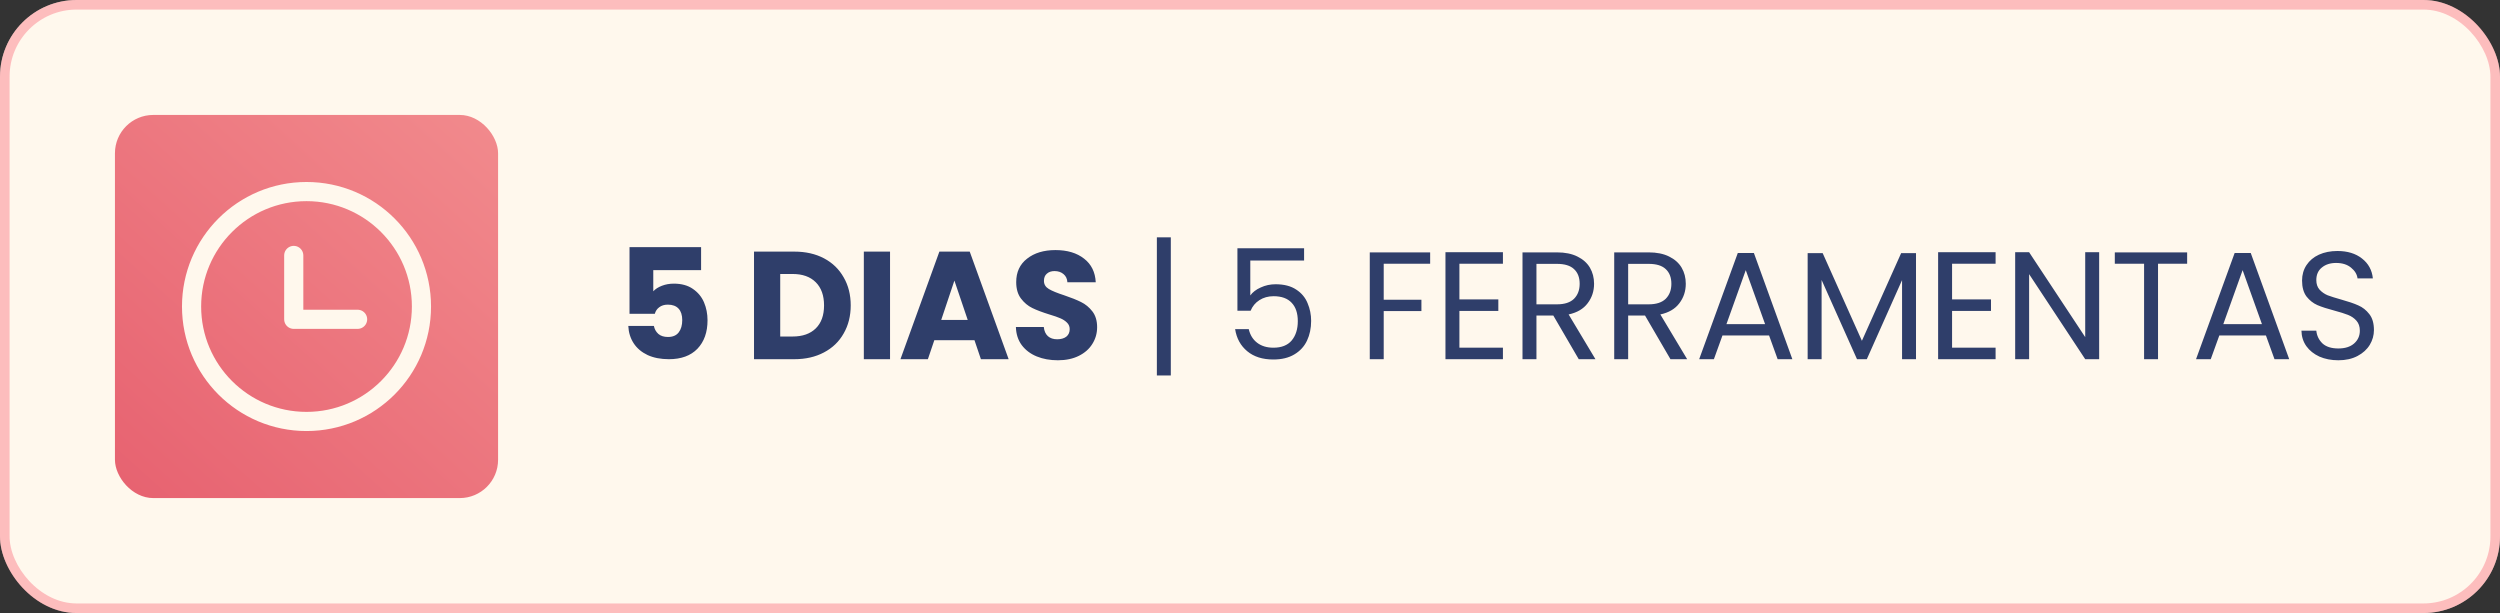
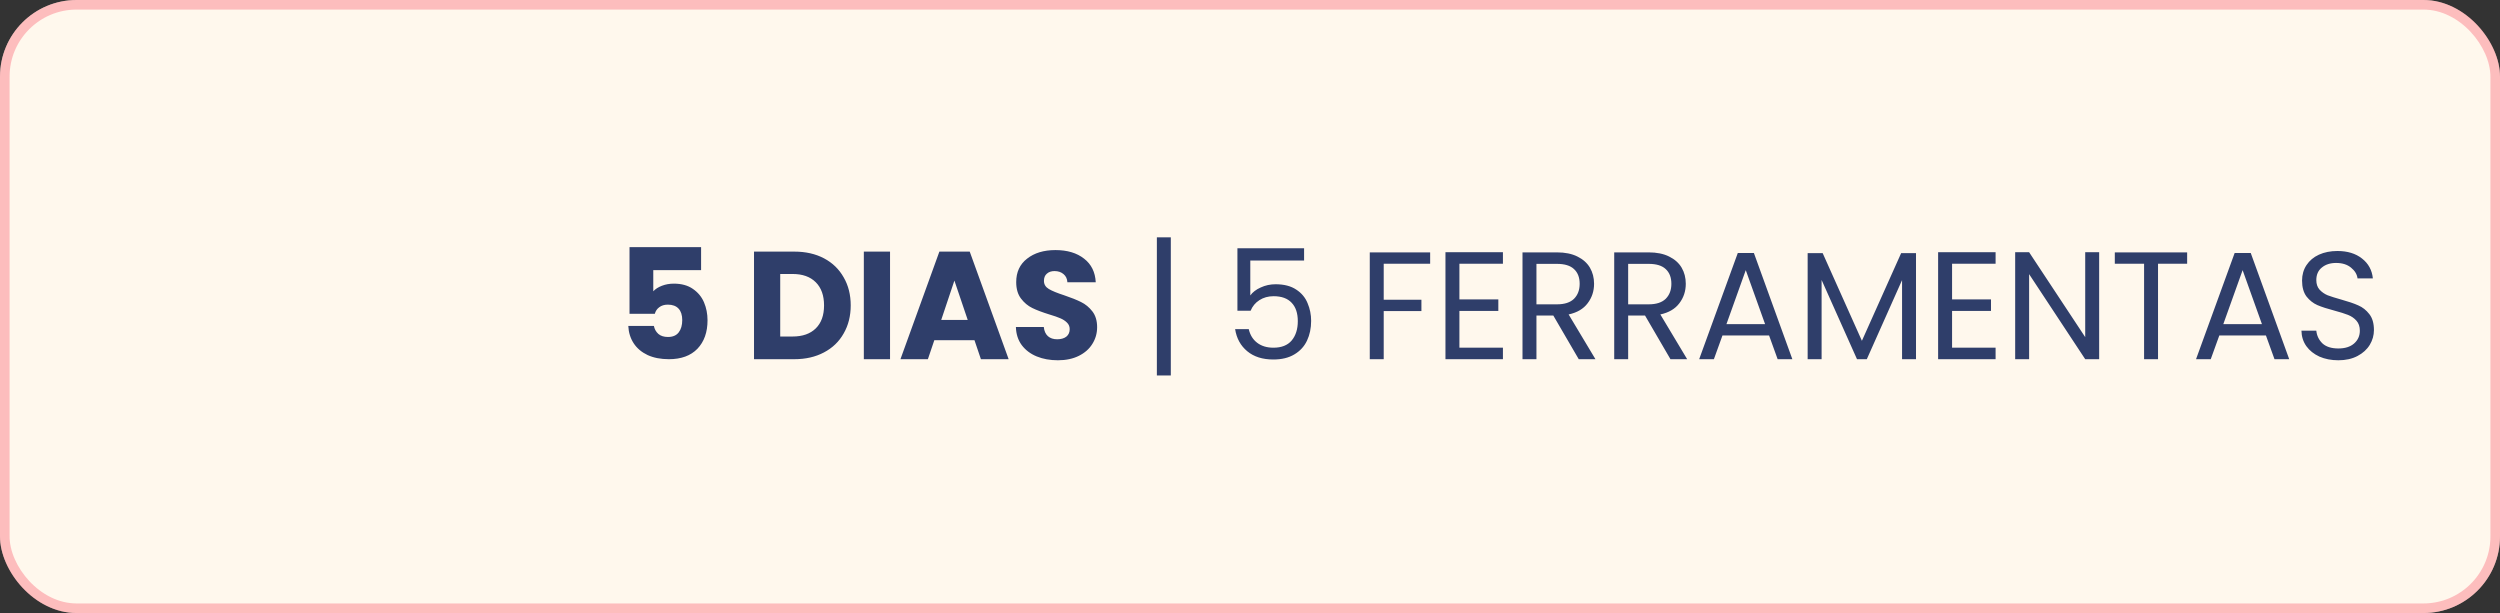
<svg xmlns="http://www.w3.org/2000/svg" width="261" height="64" viewBox="0 0 261 64" fill="none">
  <rect x="0" y="0" width="261" height="64" fill="#333333" stroke="none" />
  <rect width="261" height="64" rx="8" fill="#FFF8ED" />
  <rect x="0.5" y="0.5" width="260" height="63" rx="7.5" stroke="#FA6676" stroke-opacity="0.4" />
-   <rect x="12" y="12" width="40" height="40" rx="4" fill="url(#paint0_linear_528_551)" />
  <path d="M32 44C38.627 44 44 38.627 44 32C44 25.373 38.627 20 32 20C25.373 20 20 25.373 20 32C20 38.627 25.373 44 32 44Z" stroke="#FFF8ED" stroke-width="2" stroke-linecap="round" stroke-linejoin="round" />
-   <path d="M30.667 26.668V33.335H37.333" stroke="#FFF8ED" stroke-width="2" stroke-linecap="round" stroke-linejoin="round" />
  <path d="M73.194 28.204H68.202V30.412C68.416 30.177 68.714 29.985 69.098 29.836C69.482 29.687 69.898 29.612 70.346 29.612C71.146 29.612 71.808 29.793 72.33 30.156C72.864 30.519 73.253 30.988 73.498 31.564C73.744 32.14 73.866 32.764 73.866 33.436C73.866 34.684 73.514 35.676 72.81 36.412C72.106 37.137 71.114 37.5 69.834 37.5C68.981 37.5 68.24 37.356 67.61 37.068C66.981 36.769 66.496 36.359 66.154 35.836C65.813 35.313 65.626 34.711 65.594 34.028H68.266C68.33 34.359 68.485 34.636 68.73 34.86C68.976 35.073 69.312 35.18 69.738 35.18C70.24 35.18 70.613 35.02 70.858 34.7C71.104 34.38 71.226 33.953 71.226 33.42C71.226 32.897 71.098 32.497 70.842 32.22C70.586 31.943 70.213 31.804 69.722 31.804C69.36 31.804 69.061 31.895 68.826 32.076C68.592 32.247 68.437 32.476 68.362 32.764H65.722V25.804H73.194V28.204ZM82.927 26.268C84.111 26.268 85.146 26.503 86.031 26.972C86.916 27.441 87.599 28.103 88.079 28.956C88.57 29.799 88.815 30.775 88.815 31.884C88.815 32.983 88.57 33.959 88.079 34.812C87.599 35.665 86.911 36.327 86.015 36.796C85.13 37.265 84.1 37.5 82.927 37.5H78.719V26.268H82.927ZM82.751 35.132C83.786 35.132 84.591 34.849 85.167 34.284C85.743 33.719 86.031 32.919 86.031 31.884C86.031 30.849 85.743 30.044 85.167 29.468C84.591 28.892 83.786 28.604 82.751 28.604H81.455V35.132H82.751ZM92.92 26.268V37.5H90.184V26.268H92.92ZM101.735 35.516H97.543L96.871 37.5H94.007L98.071 26.268H101.239L105.303 37.5H102.407L101.735 35.516ZM101.031 33.404L99.639 29.292L98.263 33.404H101.031ZM110.444 37.612C109.622 37.612 108.886 37.479 108.236 37.212C107.585 36.945 107.062 36.551 106.668 36.028C106.284 35.505 106.081 34.876 106.06 34.14H108.972C109.014 34.556 109.158 34.876 109.404 35.1C109.649 35.313 109.969 35.42 110.364 35.42C110.769 35.42 111.089 35.329 111.324 35.148C111.558 34.956 111.676 34.695 111.676 34.364C111.676 34.087 111.58 33.857 111.388 33.676C111.206 33.495 110.977 33.345 110.7 33.228C110.433 33.111 110.049 32.977 109.548 32.828C108.822 32.604 108.23 32.38 107.772 32.156C107.313 31.932 106.918 31.601 106.588 31.164C106.257 30.727 106.092 30.156 106.092 29.452C106.092 28.407 106.47 27.591 107.228 27.004C107.985 26.407 108.972 26.108 110.188 26.108C111.425 26.108 112.422 26.407 113.18 27.004C113.937 27.591 114.342 28.412 114.396 29.468H111.436C111.414 29.105 111.281 28.823 111.036 28.62C110.79 28.407 110.476 28.3 110.092 28.3C109.761 28.3 109.494 28.391 109.292 28.572C109.089 28.743 108.988 28.993 108.988 29.324C108.988 29.687 109.158 29.969 109.5 30.172C109.841 30.375 110.374 30.593 111.1 30.828C111.825 31.073 112.412 31.308 112.86 31.532C113.318 31.756 113.713 32.081 114.044 32.508C114.374 32.935 114.54 33.484 114.54 34.156C114.54 34.796 114.374 35.377 114.044 35.9C113.724 36.423 113.254 36.839 112.636 37.148C112.017 37.457 111.286 37.612 110.444 37.612ZM122.233 39.196H120.777V24.78H122.233V39.196ZM136.147 27.196H130.531V30.844C130.776 30.503 131.139 30.225 131.619 30.012C132.099 29.788 132.616 29.676 133.171 29.676C134.056 29.676 134.776 29.863 135.331 30.236C135.886 30.599 136.28 31.073 136.515 31.66C136.76 32.236 136.883 32.849 136.883 33.5C136.883 34.268 136.739 34.956 136.451 35.564C136.163 36.172 135.72 36.652 135.123 37.004C134.536 37.356 133.806 37.532 132.931 37.532C131.811 37.532 130.904 37.244 130.211 36.668C129.518 36.092 129.096 35.324 128.947 34.364H130.371C130.51 34.972 130.803 35.447 131.251 35.788C131.699 36.129 132.264 36.3 132.947 36.3C133.79 36.3 134.424 36.049 134.851 35.548C135.278 35.036 135.491 34.364 135.491 33.532C135.491 32.7 135.278 32.06 134.851 31.612C134.424 31.153 133.795 30.924 132.963 30.924C132.398 30.924 131.902 31.063 131.475 31.34C131.059 31.607 130.755 31.975 130.563 32.444H129.187V25.916H136.147V27.196ZM149.308 26.348V27.532H144.46V31.292H148.396V32.476H144.46V37.5H143.004V26.348H149.308ZM152.362 27.532V31.26H156.426V32.46H152.362V36.3H156.906V37.5H150.906V26.332H156.906V27.532H152.362ZM164.821 37.5L162.165 32.94H160.405V37.5H158.949V26.348H162.549C163.392 26.348 164.101 26.492 164.677 26.78C165.264 27.068 165.701 27.457 165.989 27.948C166.277 28.439 166.421 28.999 166.421 29.628C166.421 30.396 166.197 31.073 165.749 31.66C165.312 32.247 164.651 32.636 163.765 32.828L166.565 37.5H164.821ZM160.405 31.772H162.549C163.339 31.772 163.931 31.58 164.325 31.196C164.72 30.801 164.917 30.279 164.917 29.628C164.917 28.967 164.72 28.455 164.325 28.092C163.941 27.729 163.349 27.548 162.549 27.548H160.405V31.772ZM174.396 37.5L171.74 32.94H169.98V37.5H168.524V26.348H172.124C172.966 26.348 173.676 26.492 174.252 26.78C174.838 27.068 175.276 27.457 175.564 27.948C175.852 28.439 175.996 28.999 175.996 29.628C175.996 30.396 175.772 31.073 175.324 31.66C174.886 32.247 174.225 32.636 173.34 32.828L176.14 37.5H174.396ZM169.98 31.772H172.124C172.913 31.772 173.505 31.58 173.9 31.196C174.294 30.801 174.492 30.279 174.492 29.628C174.492 28.967 174.294 28.455 173.9 28.092C173.516 27.729 172.924 27.548 172.124 27.548H169.98V31.772ZM184.69 35.02H179.826L178.93 37.5H177.394L181.426 26.412H183.106L187.122 37.5H185.586L184.69 35.02ZM184.274 33.836L182.258 28.204L180.242 33.836H184.274ZM200.031 26.428V37.5H198.575V29.244L194.895 37.5H193.871L190.175 29.228V37.5H188.719V26.428H190.287L194.383 35.58L198.479 26.428H200.031ZM203.796 27.532V31.26H207.86V32.46H203.796V36.3H208.34V37.5H202.34V26.332H208.34V27.532H203.796ZM219.152 37.5H217.696L211.84 28.62V37.5H210.384V26.332H211.84L217.696 35.196V26.332H219.152V37.5ZM228.338 26.348V27.532H225.298V37.5H223.842V27.532H220.786V26.348H228.338ZM236.562 35.02H231.698L230.802 37.5H229.266L233.298 26.412H234.978L238.994 37.5H237.458L236.562 35.02ZM236.146 33.836L234.13 28.204L232.114 33.836H236.146ZM244.127 37.612C243.391 37.612 242.73 37.484 242.143 37.228C241.567 36.961 241.114 36.599 240.783 36.14C240.452 35.671 240.282 35.132 240.271 34.524H241.823C241.876 35.047 242.09 35.489 242.463 35.852C242.847 36.204 243.402 36.38 244.127 36.38C244.82 36.38 245.364 36.209 245.759 35.868C246.164 35.516 246.367 35.068 246.367 34.524C246.367 34.097 246.25 33.751 246.015 33.484C245.78 33.217 245.487 33.015 245.135 32.876C244.783 32.737 244.308 32.588 243.711 32.428C242.975 32.236 242.383 32.044 241.935 31.852C241.498 31.66 241.119 31.361 240.799 30.956C240.49 30.54 240.335 29.985 240.335 29.292C240.335 28.684 240.49 28.145 240.799 27.676C241.108 27.207 241.54 26.844 242.095 26.588C242.66 26.332 243.306 26.204 244.031 26.204C245.076 26.204 245.93 26.465 246.591 26.988C247.263 27.511 247.642 28.204 247.727 29.068H246.127C246.074 28.641 245.85 28.268 245.455 27.948C245.06 27.617 244.538 27.452 243.887 27.452C243.279 27.452 242.783 27.612 242.399 27.932C242.015 28.241 241.823 28.679 241.823 29.244C241.823 29.649 241.935 29.98 242.159 30.236C242.394 30.492 242.676 30.689 243.007 30.828C243.348 30.956 243.823 31.105 244.431 31.276C245.167 31.479 245.759 31.681 246.207 31.884C246.655 32.076 247.039 32.38 247.359 32.796C247.679 33.201 247.839 33.756 247.839 34.46C247.839 35.004 247.695 35.516 247.407 35.996C247.119 36.476 246.692 36.865 246.127 37.164C245.562 37.463 244.895 37.612 244.127 37.612Z" fill="#2F3E6A" />
  <defs>
    <linearGradient id="paint0_linear_528_551" x1="12" y1="57" x2="87.5" y2="-27" gradientUnits="userSpaceOnUse">
      <stop stop-color="#E65F6E" />
      <stop offset="1" stop-color="#FCB0A8" />
    </linearGradient>
  </defs>
</svg>